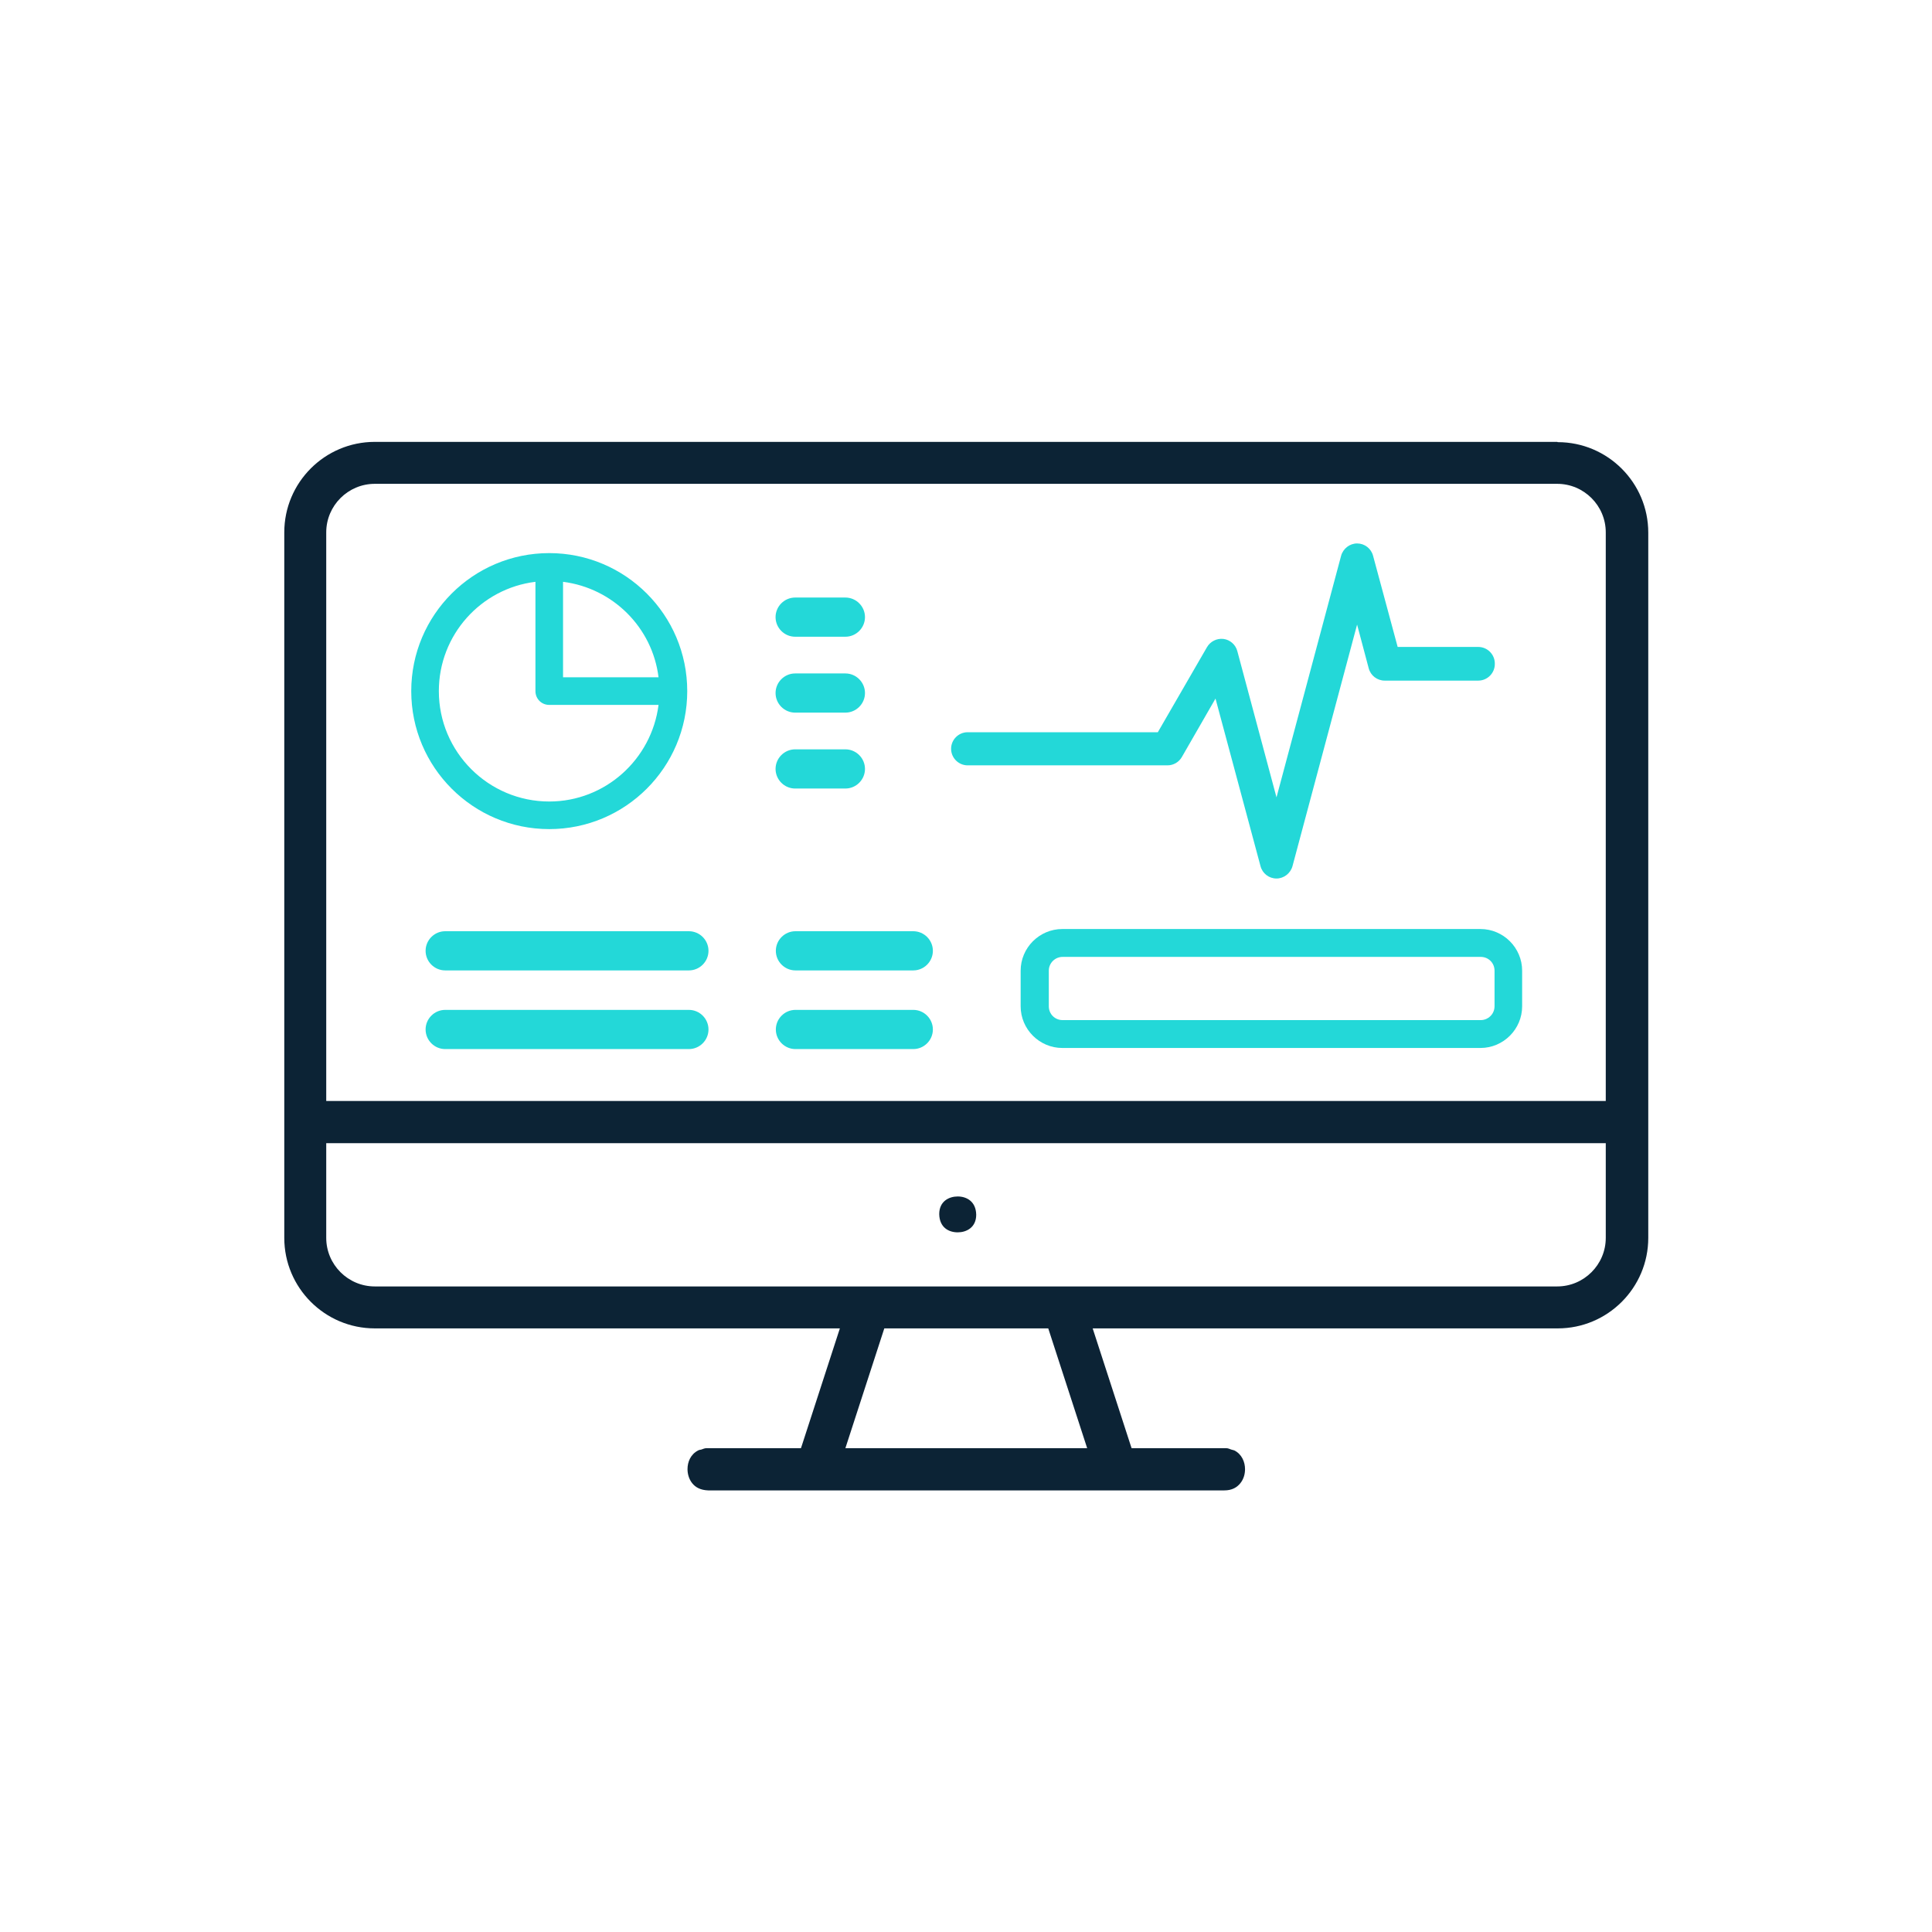
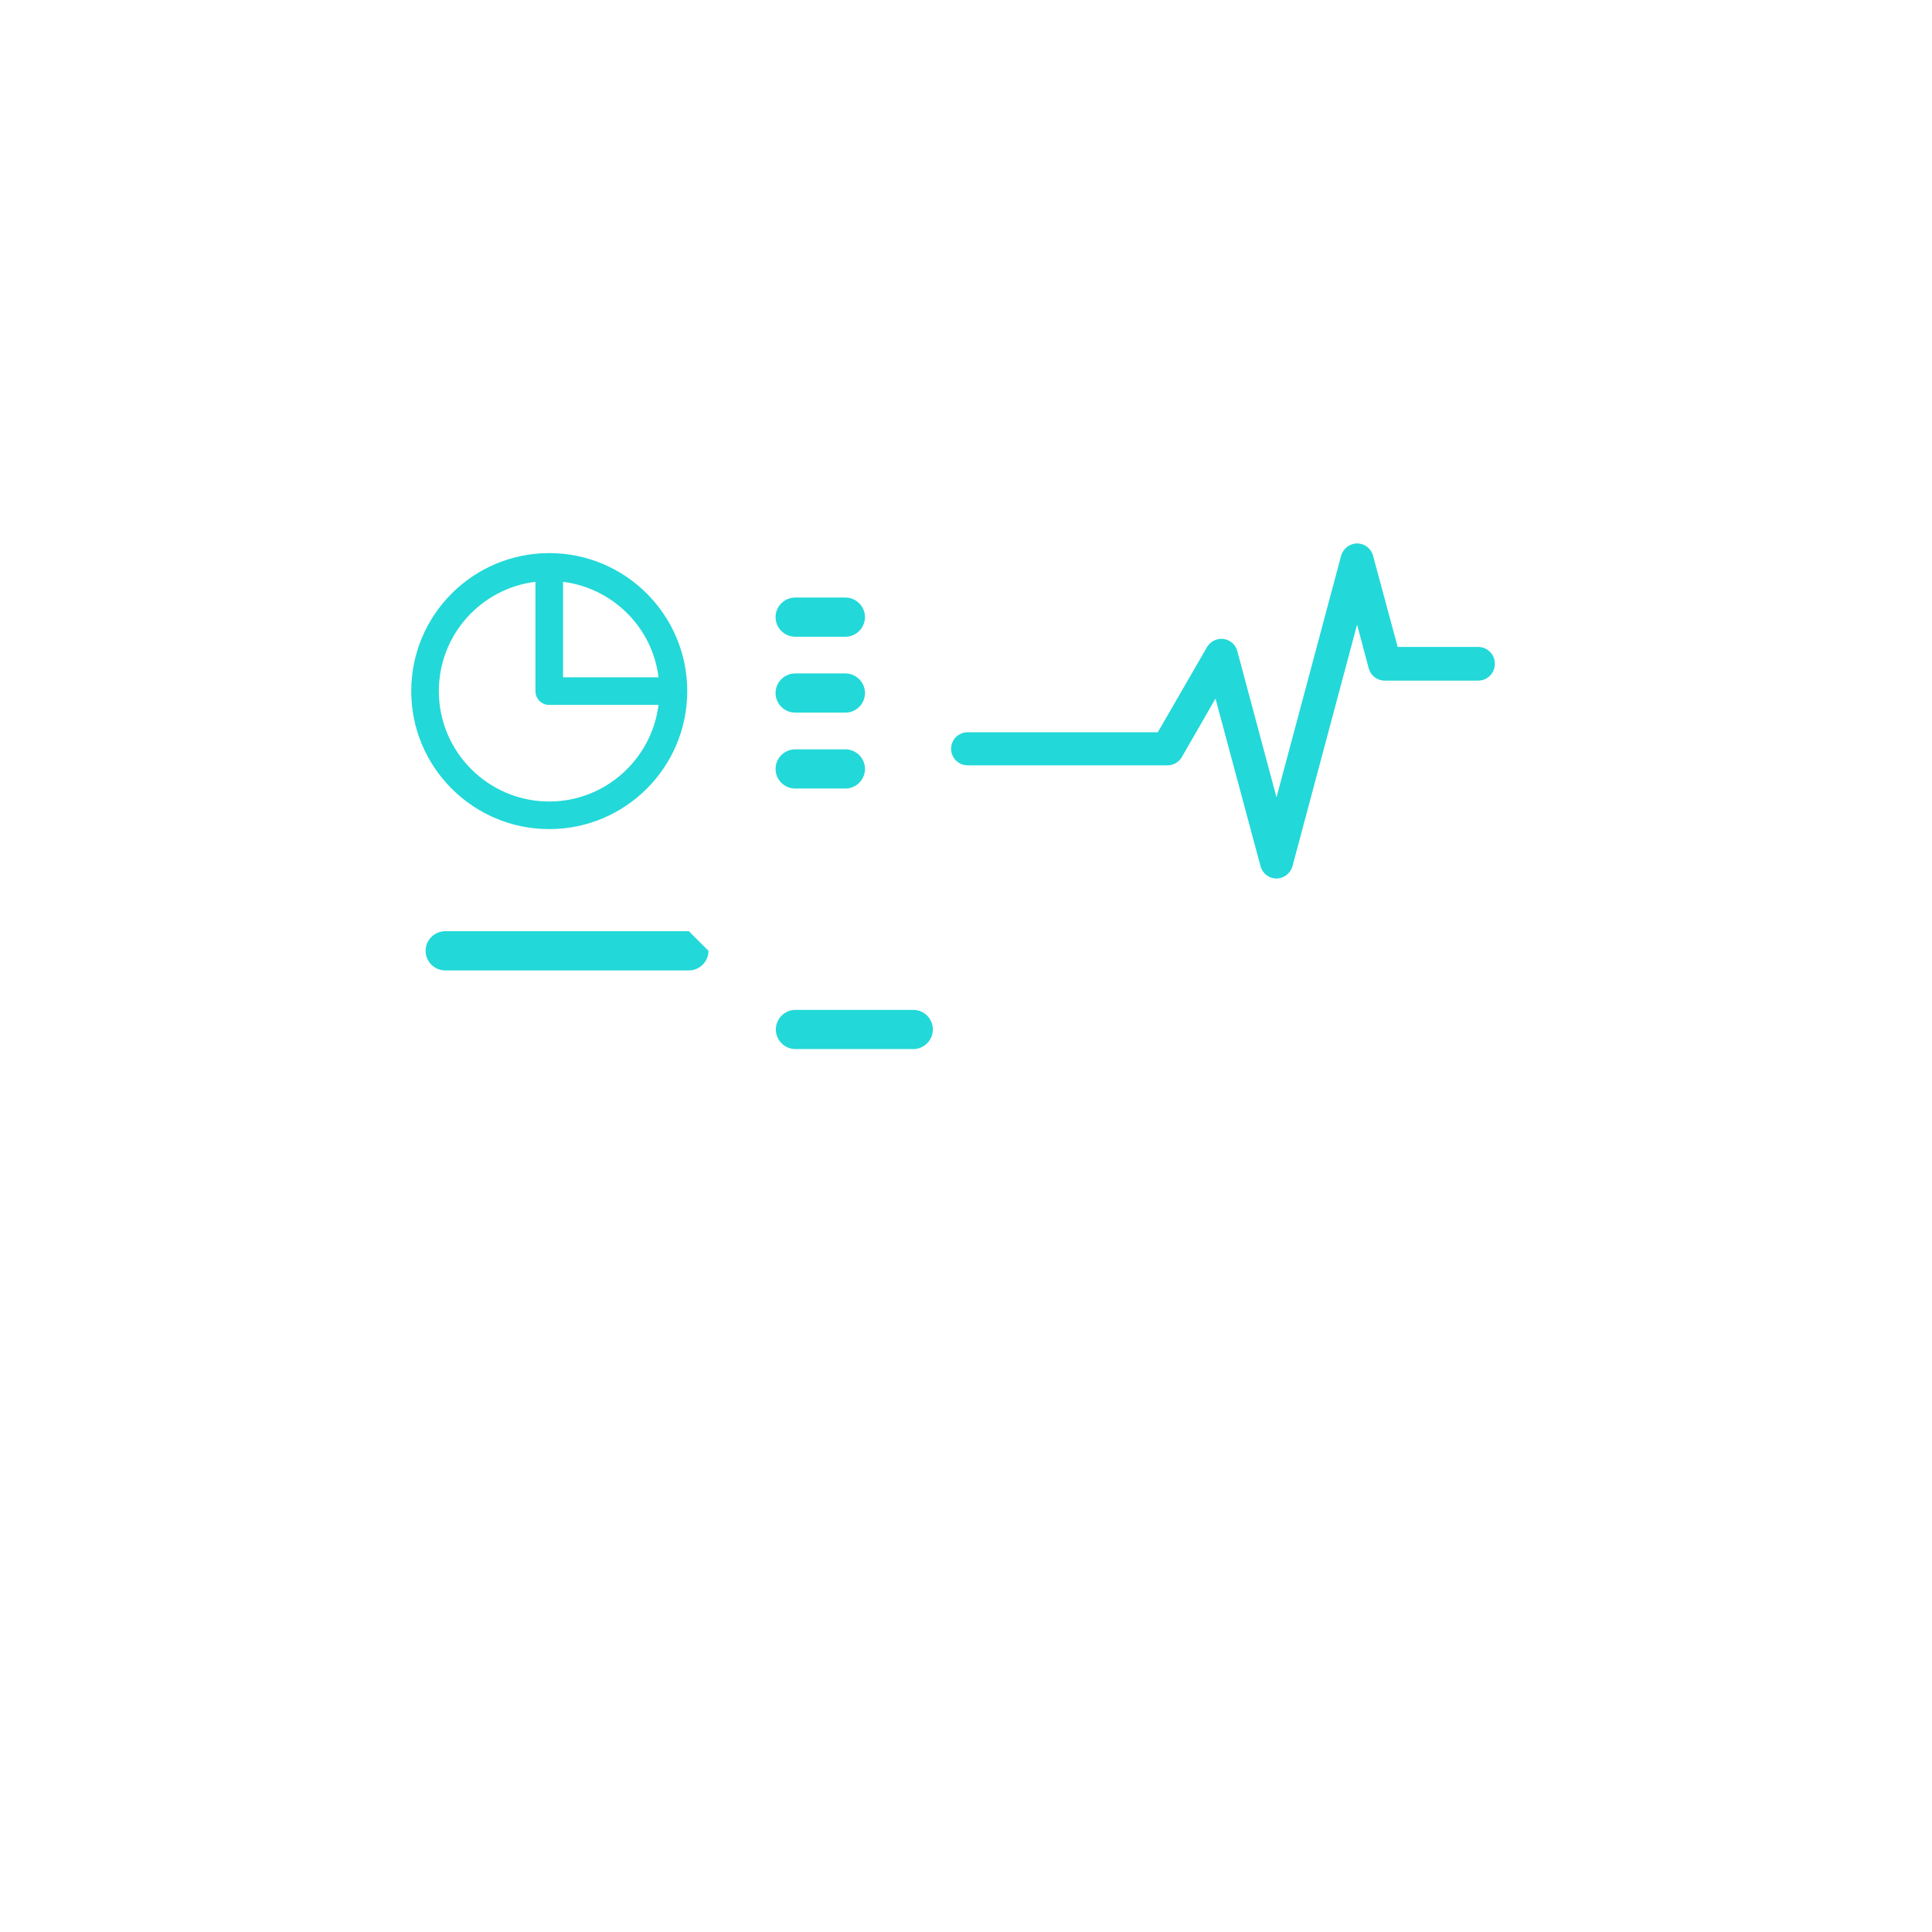
<svg xmlns="http://www.w3.org/2000/svg" id="a" viewBox="0 0 70 70">
  <defs>
    <style>.b{fill:#23d8d8;}.c{fill:#0c2335;}</style>
  </defs>
-   <path class="c" d="M56.42,16.01h-21.42s-21.42,0-21.42,0c-1.81,0-3.28,1.47-3.28,3.28h0v25.56c0,1.81,1.47,3.28,3.28,3.28h13.37s0,0,.01,0h3.47l-1.37,4.22-.04.12h-3.36s0,0-.01,0h-.05c-.07,0-.13.03-.19.05-.03.01-.08.01-.11.03-.28.14-.39.42-.39.68,0,.17.05.36.17.51.12.15.3.25.58.26h18.7c.28,0,.46-.11.58-.26.12-.15.17-.33.17-.51,0-.25-.11-.54-.39-.68-.03-.01-.07-.02-.11-.03-.06-.02-.11-.05-.19-.05h-.05s0,0-.01,0h-3.36l-.04-.12-1.37-4.22h3.47s0,0,.01,0h13.37c1.81,0,3.28-1.47,3.28-3.28v-25.55h0c0-1.81-1.47-3.28-3.28-3.28ZM30.63,52.47l1.41-4.34h5.94l1.41,4.34h-8.75ZM58.18,44.85c0,.97-.79,1.76-1.76,1.76h-21.42s-21.42,0-21.42,0c-.97,0-1.76-.79-1.76-1.76v-3.43h46.36v3.43ZM58.18,39.89H11.82v-20.6c0-.97.79-1.76,1.76-1.76h42.84c.97,0,1.76.79,1.76,1.76v20.6Z" />
-   <path class="c" d="M34.7,44.65c-.32,0-.66-.17-.67-.66,0-.47.36-.64.67-.64s.66.17.67.66c0,.47-.36.64-.67.64Z" />
  <path class="b" d="M54.16,24.06c0,.33-.27.6-.6.6h-3.39c-.27,0-.51-.18-.58-.45l-.42-1.58-2.34,8.75c-.07.26-.31.45-.58.45s-.51-.18-.58-.45l-1.63-6.07-1.22,2.12c-.11.19-.31.3-.52.3h-7.24c-.33,0-.6-.27-.6-.6s.27-.6.6-.6h6.89l1.78-3.08c.12-.21.36-.33.6-.3.24.03.44.21.5.44l1.42,5.3,2.34-8.75c.07-.26.31-.45.58-.45s.51.18.58.45l.89,3.3h2.92c.33,0,.6.27.6.6h0Z" />
-   <path class="b" d="M55.15,36.46v-1.29c0-.83-.68-1.51-1.51-1.51h-15.15c-.83,0-1.51.68-1.51,1.51v1.29c0,.83.68,1.51,1.51,1.51h15.15c.83,0,1.51-.68,1.51-1.51ZM38.5,36.96c-.28,0-.5-.22-.5-.5v-1.29c0-.28.23-.5.5-.5h15.15c.28,0,.5.22.5.5v1.29c0,.28-.23.5-.5.5h-15.15Z" />
  <path class="b" d="M19.9,20.04c-2.76,0-5,2.24-5,5s2.24,5,5,5,5-2.24,5-5-2.24-5-5-5ZM23.86,24.54h-3.46v-3.46c1.81.23,3.24,1.66,3.46,3.46ZM19.9,29.04c-2.2,0-4-1.79-4-4,0-2.04,1.53-3.72,3.5-3.96v3.96c0,.28.22.5.5.5h3.96c-.25,1.97-1.93,3.5-3.96,3.5h0Z" />
-   <path class="b" d="M24.96,33.74h-8.83c-.39,0-.71.32-.71.71s.32.71.71.71h8.83c.39,0,.71-.32.71-.71s-.32-.71-.71-.71Z" />
-   <path class="b" d="M24.96,36.59h-8.83c-.39,0-.71.32-.71.71s.32.71.71.71h8.83c.39,0,.71-.32.71-.71s-.32-.71-.71-.71Z" />
-   <path class="b" d="M33.09,33.74h-4.27c-.39,0-.71.32-.71.71s.32.71.71.71h4.27c.39,0,.71-.32.71-.71s-.32-.71-.71-.71Z" />
+   <path class="b" d="M24.96,33.74h-8.83c-.39,0-.71.32-.71.71s.32.71.71.71h8.83c.39,0,.71-.32.71-.71Z" />
  <path class="b" d="M33.09,36.59h-4.27c-.39,0-.71.32-.71.71s.32.71.71.71h4.27c.39,0,.71-.32.71-.71s-.32-.71-.71-.71Z" />
  <path class="b" d="M30.63,21.65h-1.82c-.39,0-.71.32-.71.71s.32.71.71.71h1.82c.39,0,.71-.32.71-.71s-.32-.71-.71-.71Z" />
  <path class="b" d="M30.63,24.4h-1.82c-.39,0-.71.32-.71.71s.32.71.71.71h1.82c.39,0,.71-.32.71-.71s-.32-.71-.71-.71Z" />
  <path class="b" d="M30.63,27.15h-1.82c-.39,0-.71.32-.71.71s.32.71.71.71h1.82c.39,0,.71-.32.71-.71s-.32-.71-.71-.71Z" />
</svg>